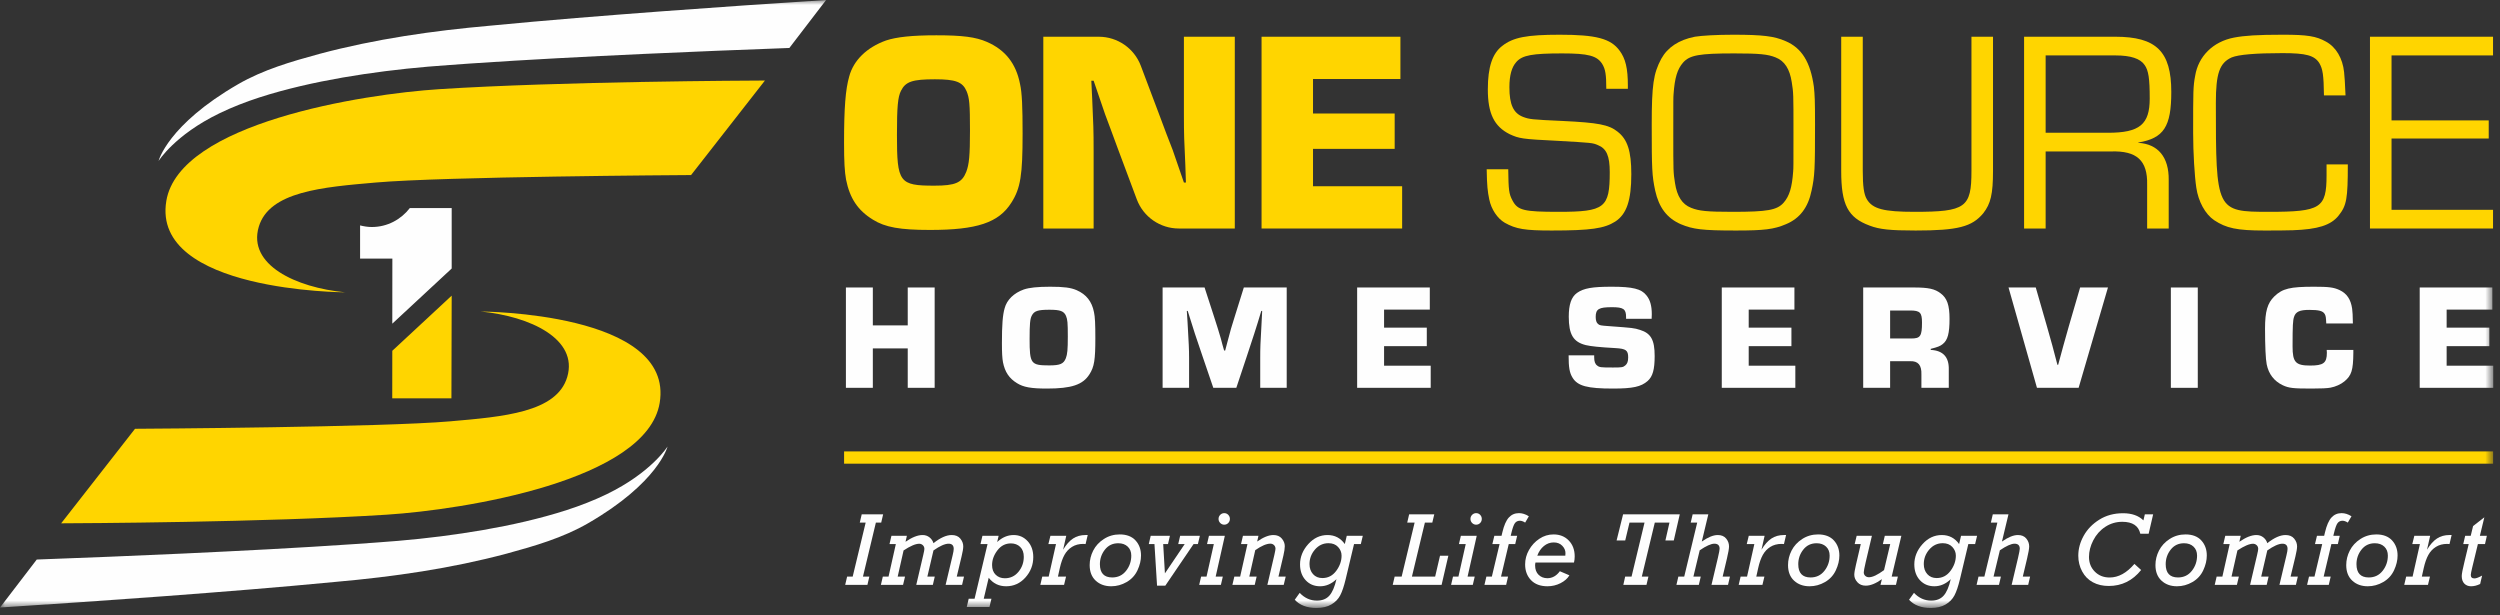
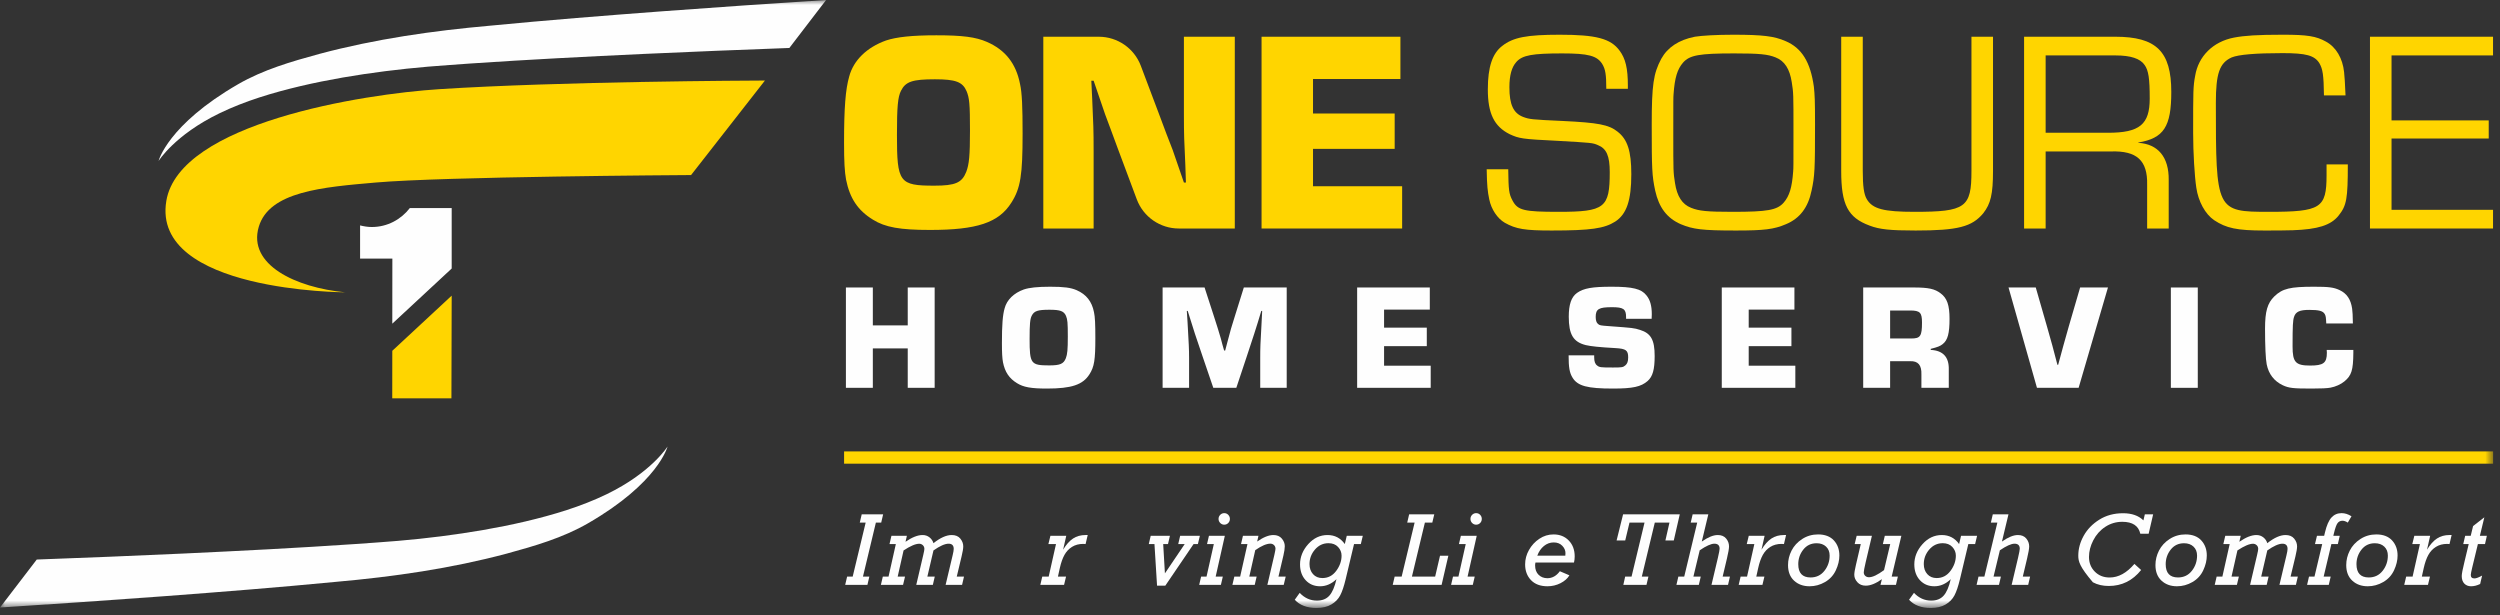
<svg xmlns="http://www.w3.org/2000/svg" xmlns:xlink="http://www.w3.org/1999/xlink" width="256px" height="63px" viewBox="0 0 256 63" version="1.1">
  <rect x="0" y="0" width="256" height="63" fill="#333333" stroke="none" />
  <title>one_source_logo_white</title>
  <desc>Created with Sketch.</desc>
  <defs>
    <polygon id="path-1" points="0 62.255 255.31 62.255 255.31 0 0 0" />
  </defs>
  <g id="Page-1" stroke="none" stroke-width="1" fill="none" fill-rule="evenodd">
    <g id="One_Source_Desktop_Pueblo" transform="translate(-76, -38)">
      <g id="Group-3" transform="translate(76, 25)">
        <g id="Group-14">
          <g id="one_source_logo_white" transform="translate(0, 13)">
            <path d="M92.261,9.297 C91.937,9.944 91.848,10.916 91.848,13.831 C91.848,18.688 92.084,19.012 95.676,19.012 C97.825,19.012 98.502,18.718 98.944,17.599 C99.238,16.834 99.326,15.95 99.326,13.36 C99.326,10.651 99.267,10.033 98.973,9.326 C98.561,8.384 97.854,8.119 95.735,8.119 C93.438,8.119 92.732,8.354 92.261,9.297 M101.063,4.292 C102.948,5.116 104.037,6.5 104.449,8.59 C104.656,9.503 104.714,10.945 104.714,13.683 C104.714,17.923 104.508,19.277 103.566,20.749 C102.27,22.811 100.033,23.546 95.234,23.546 C92.172,23.546 90.641,23.281 89.376,22.486 C87.844,21.544 87.02,20.308 86.637,18.394 C86.49,17.57 86.431,16.569 86.431,14.626 C86.431,11.063 86.578,9.149 86.961,7.824 C87.403,6.176 88.757,4.851 90.729,4.145 C91.789,3.791 93.379,3.614 95.882,3.614 C98.561,3.614 99.915,3.791 101.063,4.292" id="Fill-1" fill="#FFD500" />
            <path d="M126.443,23.399 L120.713,23.399 C118.794,23.399 117.078,22.208 116.406,20.41 L114.431,15.126 C114.019,13.978 113.577,12.83 113.165,11.711 L111.987,8.266 L111.752,8.266 L111.84,10.092 C111.958,12.771 111.987,13.212 111.987,15.538 L111.987,23.399 L106.835,23.399 L106.835,3.762 L112.517,3.762 C114.431,3.762 116.144,4.947 116.82,6.737 L118.818,12.035 C119.23,13.153 119.642,14.243 120.084,15.361 C120.467,16.481 120.849,17.599 121.232,18.688 L121.438,18.688 L121.379,16.922 C121.261,14.331 121.232,13.948 121.232,11.622 L121.232,3.762 L126.443,3.762 L126.443,23.399 Z" id="Fill-3" fill="#FFD500" />
            <polygon id="Fill-5" fill="#FFD500" points="134.453 11.623 142.814 11.623 142.814 15.244 134.453 15.244 134.453 19.071 143.579 19.071 143.579 23.399 129.183 23.399 129.183 3.762 143.403 3.762 143.403 8.09 134.453 8.09" />
            <path d="M164.484,9.091 C164.484,7.648 164.396,7.088 164.072,6.558 C163.542,5.705 162.629,5.469 159.979,5.469 C156.917,5.469 155.887,5.646 155.269,6.352 C154.798,6.882 154.563,7.707 154.563,8.943 C154.563,10.71 154.974,11.593 155.976,11.976 C156.623,12.211 156.77,12.241 160.038,12.388 C163.66,12.564 164.749,12.77 165.632,13.477 C166.663,14.272 167.046,15.48 167.046,17.835 C167.046,20.514 166.574,21.927 165.397,22.692 C164.278,23.399 162.894,23.605 158.89,23.605 C156.152,23.605 155.24,23.458 154.091,22.811 C153.326,22.369 152.708,21.427 152.501,20.425 C152.324,19.572 152.266,19.012 152.237,17.334 L154.444,17.334 C154.474,19.454 154.504,19.837 154.886,20.543 C155.416,21.544 156.064,21.691 159.597,21.691 C164.337,21.691 164.838,21.279 164.838,17.629 C164.838,15.98 164.513,15.214 163.63,14.861 C163.071,14.625 163.071,14.625 159.479,14.42 C155.828,14.243 155.564,14.184 154.592,13.742 C153.002,12.947 152.354,11.623 152.354,9.149 C152.354,6.853 152.825,5.469 153.826,4.704 C154.945,3.82 156.358,3.556 159.715,3.556 C163.425,3.556 164.926,3.939 165.838,5.175 C166.457,5.999 166.693,7 166.693,8.767 L166.693,9.091 L164.484,9.091 Z" id="Fill-7" fill="#FFD500" />
            <path d="M172.346,6.411 C171.757,7.088 171.492,7.972 171.374,9.621 C171.345,10.033 171.345,10.033 171.345,13.565 C171.345,17.629 171.345,17.629 171.521,18.747 C171.727,20.102 172.257,20.926 173.17,21.28 C173.965,21.603 174.789,21.691 177.409,21.691 C181.001,21.691 181.973,21.515 182.65,20.749 C183.239,20.072 183.504,19.189 183.622,17.54 C183.651,17.128 183.651,17.128 183.651,13.565 C183.651,9.532 183.651,9.532 183.475,8.413 C183.268,7.059 182.738,6.235 181.826,5.881 C181.031,5.557 180.177,5.469 177.586,5.469 C173.995,5.469 173.023,5.646 172.346,6.411 M182.827,4.203 C184.505,4.91 185.388,6.353 185.741,8.885 C185.83,9.768 185.859,10.239 185.859,12.741 C185.859,17.334 185.83,18.011 185.506,19.513 C185.153,21.25 184.299,22.369 182.885,22.957 C181.649,23.487 180.648,23.605 177.763,23.605 C174.318,23.605 173.376,23.487 172.11,22.957 C170.696,22.339 169.872,21.25 169.49,19.513 C169.166,17.982 169.137,17.334 169.137,12.771 C169.137,8.679 169.313,7.53 170.108,6.029 C170.756,4.851 171.904,4.086 173.552,3.761 C174.259,3.644 175.79,3.556 177.498,3.556 C180.501,3.556 181.678,3.703 182.827,4.203" id="Fill-9" fill="#FFD500" />
            <path d="M204.084,3.762 L204.084,17.511 C204.084,19.866 203.849,20.867 203.084,21.839 C201.935,23.222 200.493,23.605 196.165,23.605 C193.545,23.605 192.455,23.488 191.454,23.104 C189.216,22.28 188.54,20.955 188.54,17.511 L188.54,3.762 L190.747,3.762 L190.747,17.511 C190.747,19.071 190.865,19.896 191.16,20.396 C191.749,21.397 192.897,21.691 196.047,21.691 C201.288,21.691 201.877,21.25 201.877,17.511 L201.877,3.762 L204.084,3.762 Z" id="Fill-11" fill="#FFD500" />
            <path d="M215.863,13.595 C219.101,13.595 220.131,12.741 220.131,10.092 C220.131,8.06 220.014,7.207 219.602,6.647 C219.16,5.999 218.188,5.675 216.628,5.675 L209.473,5.675 L209.473,13.595 L215.863,13.595 Z M207.266,3.761 L216.599,3.761 C220.809,3.761 222.34,5.263 222.34,9.414 C222.34,12.977 221.574,14.155 218.954,14.596 L218.954,14.625 C220.986,14.743 222.104,16.098 222.075,18.423 L222.075,23.399 L219.867,23.399 L219.867,18.924 C219.925,16.422 218.807,15.421 216.157,15.509 L209.473,15.509 L209.473,23.399 L207.266,23.399 L207.266,3.761 Z" id="Fill-13" fill="#FFD500" />
            <path d="M240.417,16.834 C240.417,20.337 240.3,21.044 239.475,22.074 C238.68,23.075 237.326,23.487 234.794,23.576 C234.058,23.605 232.881,23.605 231.85,23.605 C229.082,23.605 227.964,23.37 226.727,22.545 C225.814,21.927 225.108,20.632 224.902,19.218 C224.725,18.041 224.578,15.627 224.578,13.595 C224.578,9.297 224.578,8.855 224.784,7.766 C225.108,5.764 226.61,4.262 228.759,3.85 C229.848,3.644 231.143,3.555 233.793,3.555 C236.266,3.555 237.179,3.703 238.18,4.262 C239.211,4.822 239.887,5.97 240.035,7.383 C240.094,8.001 240.123,8.384 240.182,9.768 L237.974,9.768 C237.944,7.677 237.856,7.088 237.503,6.47 C237.002,5.675 236.149,5.44 233.734,5.44 C230.996,5.44 229.23,5.587 228.523,5.881 C227.287,6.441 226.904,7.501 226.904,10.533 C226.904,21.603 226.933,21.691 232.35,21.691 C237.65,21.691 238.239,21.309 238.239,17.952 L238.239,16.834 L240.417,16.834 Z" id="Fill-15" fill="#FFD500" />
            <polygon id="Fill-17" fill="#FFD500" points="244.893 12.329 254.845 12.329 254.845 14.184 244.893 14.184 244.893 21.485 255.286 21.485 255.286 23.399 242.685 23.399 242.685 3.761 255.286 3.761 255.286 5.675 244.893 5.675" />
            <polygon id="Fill-19" fill="#FEFEFE" points="95.709 39.712 92.952 39.712 92.952 35.677 89.378 35.677 89.378 39.712 86.621 39.712 86.621 29.438 89.378 29.438 89.378 33.32 92.952 33.32 92.952 29.438 95.709 29.438" />
            <path d="M105.647,32.334 C105.478,32.673 105.431,33.181 105.431,34.706 C105.431,37.248 105.555,37.417 107.434,37.417 C108.558,37.417 108.913,37.263 109.144,36.678 C109.297,36.277 109.344,35.815 109.344,34.46 C109.344,33.043 109.313,32.719 109.159,32.349 C108.943,31.857 108.574,31.718 107.465,31.718 C106.263,31.718 105.894,31.841 105.647,32.334 M110.253,29.716 C111.238,30.147 111.809,30.871 112.024,31.965 C112.132,32.442 112.163,33.197 112.163,34.629 C112.163,36.847 112.055,37.555 111.562,38.326 C110.884,39.404 109.714,39.789 107.203,39.789 C105.601,39.789 104.8,39.651 104.138,39.234 C103.336,38.742 102.905,38.095 102.705,37.094 C102.628,36.662 102.597,36.139 102.597,35.122 C102.597,33.258 102.674,32.257 102.875,31.564 C103.105,30.701 103.814,30.008 104.846,29.639 C105.401,29.454 106.232,29.361 107.542,29.361 C108.943,29.361 109.652,29.454 110.253,29.716" id="Fill-21" fill="#FEFEFE" />
            <path d="M131.759,39.712 L129.047,39.712 L129.047,36.631 C129.047,35.631 129.063,35.199 129.186,33.042 L129.247,31.841 L129.155,31.841 L128.801,33.012 L128.431,34.182 L127.661,36.524 L126.599,39.712 L124.241,39.712 L123.148,36.508 L122.362,34.182 C122.178,33.581 121.931,32.796 121.623,31.841 L121.53,31.841 L121.607,33.042 C121.731,35.199 121.762,35.769 121.762,36.631 L121.762,39.712 L119.051,39.712 L119.051,29.438 L123.348,29.438 L124.303,32.38 C124.627,33.366 124.765,33.828 125.012,34.66 C125.119,35.075 125.227,35.492 125.35,35.893 L125.458,35.893 L125.69,35.014 C126.028,33.736 126.074,33.55 126.444,32.396 L127.368,29.438 L131.759,29.438 L131.759,39.712 Z" id="Fill-23" fill="#FEFEFE" />
            <polygon id="Fill-25" fill="#FEFEFE" points="141.729 33.551 146.103 33.551 146.103 35.446 141.729 35.446 141.729 37.448 146.504 37.448 146.504 39.712 138.972 39.712 138.972 29.438 146.411 29.438 146.411 31.703 141.729 31.703" />
            <path d="M166.51,32.642 L166.51,32.457 C166.51,31.641 166.233,31.456 165.063,31.456 C163.722,31.456 163.399,31.641 163.399,32.457 C163.399,32.796 163.476,33.043 163.63,33.166 C163.799,33.32 163.891,33.335 164.769,33.397 C167.266,33.582 167.296,33.582 167.943,33.782 C169.067,34.136 169.437,34.814 169.437,36.462 C169.437,37.849 169.237,38.557 168.713,39.019 C168.035,39.604 167.203,39.789 165.17,39.789 C162.551,39.789 161.566,39.527 161.042,38.696 C160.719,38.187 160.626,37.633 160.626,36.385 L163.245,36.385 L163.245,36.586 C163.245,37.017 163.337,37.279 163.552,37.433 C163.784,37.617 163.907,37.633 165.17,37.633 C166.063,37.633 166.202,37.617 166.433,37.417 C166.633,37.248 166.725,37.017 166.725,36.601 C166.725,35.877 166.51,35.708 165.432,35.646 C163.753,35.553 162.906,35.461 162.382,35.338 C161.104,35.014 160.642,34.26 160.642,32.427 C160.642,31.179 160.903,30.409 161.489,29.993 C162.166,29.515 163.029,29.361 165.031,29.361 C167.188,29.361 168.066,29.577 168.59,30.239 C168.974,30.701 169.144,31.318 169.144,32.18 L169.128,32.642 L166.51,32.642 Z" id="Fill-27" fill="#FEFEFE" />
            <polygon id="Fill-29" fill="#FEFEFE" points="179.067 33.551 183.442 33.551 183.442 35.446 179.067 35.446 179.067 37.448 183.842 37.448 183.842 39.712 176.31 39.712 176.31 29.438 183.749 29.438 183.749 31.703 179.067 31.703" />
            <path d="M195.736,34.66 C196.643,34.66 196.813,34.414 196.813,33.027 C196.813,32.011 196.613,31.795 195.596,31.795 L193.548,31.795 L193.548,34.66 L195.736,34.66 Z M190.791,29.438 L195.981,29.438 C197.46,29.438 198.123,29.577 198.723,30.039 C199.385,30.532 199.632,31.256 199.632,32.642 C199.632,34.136 199.447,34.83 198.938,35.229 C198.677,35.445 198.43,35.538 197.707,35.723 L197.707,35.831 C198.969,35.893 199.586,36.57 199.555,37.833 L199.555,39.712 L196.752,39.712 L196.752,38.342 C196.783,37.387 196.413,36.955 195.596,36.986 L193.548,36.986 L193.548,39.712 L190.791,39.712 L190.791,29.438 Z" id="Fill-31" fill="#FEFEFE" />
            <path d="M215.855,29.438 L212.851,39.712 L208.585,39.712 L205.673,29.438 L208.462,29.438 L209.601,33.397 C209.786,34.059 209.97,34.722 210.156,35.368 C210.34,36.031 210.51,36.693 210.679,37.356 L210.756,37.356 C211.095,36.077 211.465,34.753 211.851,33.397 L213.005,29.438 L215.855,29.438 Z" id="Fill-33" fill="#FEFEFE" />
            <mask id="mask-2" fill="white">
              <use xlink:href="#path-1" />
            </mask>
            <g id="Clip-36" />
            <polygon id="Fill-35" fill="#FEFEFE" mask="url(#mask-2)" points="222.296 39.713 225.053 39.713 225.053 29.439 222.296 29.439" />
            <path d="M240.982,35.831 L240.982,36.139 C240.966,37.91 240.797,38.449 240.073,39.05 C239.703,39.358 239.148,39.604 238.64,39.697 C238.332,39.759 237.655,39.789 236.715,39.789 C234.836,39.789 234.389,39.743 233.758,39.45 C232.879,39.034 232.31,38.31 232.11,37.31 C232.002,36.801 231.94,35.368 231.94,33.658 C231.94,31.872 232.187,31.04 232.895,30.347 C233.727,29.546 234.513,29.361 236.946,29.361 C238.471,29.361 238.964,29.423 239.565,29.7 C240.32,30.054 240.719,30.655 240.859,31.61 C240.905,31.965 240.92,32.242 240.935,33.12 L238.209,33.12 C238.178,32.473 238.163,32.365 238.055,32.165 C237.871,31.841 237.47,31.733 236.469,31.733 C235.498,31.733 235.082,31.918 234.913,32.442 C234.79,32.797 234.759,33.335 234.759,35.476 C234.759,37.094 235.067,37.433 236.561,37.433 C237.917,37.433 238.271,37.171 238.271,36.123 C238.271,36.093 238.271,35.954 238.255,35.831 L240.982,35.831 Z" id="Fill-37" fill="#FEFEFE" mask="url(#mask-2)" />
-             <polygon id="Fill-38" fill="#FEFEFE" mask="url(#mask-2)" points="250.535 33.551 254.909 33.551 254.909 35.446 250.535 35.446 250.535 37.448 255.31 37.448 255.31 39.712 247.778 39.712 247.778 29.438 255.217 29.438 255.217 31.703 250.535 31.703" />
            <polygon id="Fill-39" fill="#FEFEFE" mask="url(#mask-2)" points="87.315 59.043 88.644 53.515 88.042 53.515 88.239 52.669 90.433 52.669 90.235 53.515 89.69 53.515 88.367 59.043 89.021 59.043 88.824 59.889 86.548 59.889 86.745 59.043" />
            <path d="M91.283,54.865 L92.865,54.865 L92.726,55.478 C93.391,55.017 93.973,54.787 94.473,54.787 C94.741,54.787 94.975,54.865 95.175,55.021 C95.376,55.176 95.513,55.377 95.587,55.622 C96.288,55.065 96.91,54.787 97.455,54.787 C97.844,54.787 98.138,54.909 98.337,55.153 C98.536,55.397 98.637,55.661 98.637,55.945 C98.637,56.167 98.58,56.511 98.466,56.978 L97.972,59.043 L98.714,59.043 L98.517,59.889 L96.831,59.889 L97.55,56.863 C97.624,56.559 97.661,56.341 97.661,56.209 C97.661,55.853 97.486,55.675 97.136,55.675 C96.762,55.675 96.246,55.904 95.587,56.364 L94.963,59.043 L95.721,59.043 L95.523,59.889 L93.826,59.889 L94.547,56.806 C94.62,56.505 94.656,56.306 94.656,56.209 C94.656,56.053 94.603,55.926 94.498,55.827 C94.392,55.729 94.269,55.68 94.128,55.68 C93.754,55.68 93.22,55.908 92.526,56.365 L91.923,59.043 L92.676,59.043 L92.473,59.889 L90.203,59.889 L90.401,59.043 L90.987,59.043 L91.734,55.711 L91.086,55.711 L91.283,54.865 Z" id="Fill-40" fill="#FEFEFE" mask="url(#mask-2)" />
-             <path d="M101.589,57.859 C101.589,58.285 101.712,58.617 101.959,58.856 C102.206,59.095 102.519,59.214 102.899,59.214 C103.465,59.214 103.93,58.993 104.292,58.552 C104.655,58.111 104.836,57.6 104.836,57.019 C104.836,56.583 104.713,56.245 104.466,56.004 C104.219,55.764 103.902,55.644 103.516,55.644 C102.956,55.644 102.495,55.882 102.133,56.359 C101.77,56.837 101.589,57.337 101.589,57.859 L101.589,57.859 Z M100.735,61.311 L101.524,61.311 L101.322,62.157 L98.997,62.157 L99.195,61.311 L99.796,61.311 L101.125,55.711 L100.404,55.711 L100.601,54.864 L102.259,54.864 L102.112,55.503 C102.623,55.026 103.185,54.787 103.799,54.787 C104.368,54.787 104.845,54.997 105.23,55.415 C105.614,55.834 105.807,56.377 105.807,57.045 C105.807,57.844 105.537,58.542 105,59.139 C104.463,59.736 103.807,60.034 103.032,60.034 C102.289,60.034 101.693,59.743 101.243,59.163 L100.735,61.311 Z" id="Fill-41" fill="#FEFEFE" mask="url(#mask-2)" />
            <path d="M108.333,59.043 L109.164,59.043 L108.961,59.889 L106.53,59.889 L106.727,59.043 L107.386,59.043 L108.134,55.711 L107.355,55.711 L107.563,54.865 L109.185,54.865 L108.864,56.287 C109.182,55.761 109.521,55.38 109.882,55.143 C110.244,54.906 110.669,54.787 111.158,54.787 L111.382,54.787 L111.164,55.711 C111.07,55.7 110.99,55.695 110.924,55.695 C110.482,55.695 110.099,55.797 109.775,55.999 C109.451,56.201 109.193,56.476 109.001,56.822 C108.81,57.167 108.654,57.607 108.533,58.14 L108.333,59.043 Z" id="Fill-42" fill="#FEFEFE" mask="url(#mask-2)" />
-             <path d="M112.63,57.771 C112.63,58.678 113.051,59.131 113.891,59.131 C114.48,59.131 114.952,58.905 115.308,58.453 C115.665,58.003 115.843,57.481 115.843,56.889 C115.843,56.509 115.721,56.203 115.477,55.973 C115.233,55.743 114.911,55.628 114.509,55.628 C113.942,55.628 113.487,55.846 113.144,56.282 C112.802,56.717 112.63,57.215 112.63,57.771 M111.582,57.865 C111.582,57.349 111.703,56.853 111.945,56.378 C112.187,55.902 112.55,55.508 113.033,55.195 C113.516,54.882 114.058,54.725 114.66,54.725 C115.358,54.725 115.897,54.929 116.274,55.337 C116.651,55.746 116.84,56.261 116.84,56.884 C116.84,57.375 116.719,57.879 116.479,58.394 C116.238,58.91 115.869,59.312 115.371,59.601 C114.873,59.89 114.345,60.034 113.787,60.034 C113.144,60.034 112.616,59.843 112.202,59.461 C111.789,59.078 111.582,58.546 111.582,57.865" id="Fill-43" fill="#FEFEFE" mask="url(#mask-2)" />
            <polygon id="Fill-44" fill="#FEFEFE" mask="url(#mask-2)" points="118.482 59.972 118.217 55.711 117.635 55.711 117.833 54.865 119.801 54.865 119.604 55.711 119.111 55.711 119.287 58.714 121.315 55.711 120.651 55.711 120.848 54.865 122.867 54.865 122.664 55.711 122.223 55.711 119.327 59.972" />
            <path d="M124.779,53.137 C124.779,52.974 124.836,52.835 124.951,52.719 C125.065,52.603 125.201,52.545 125.361,52.545 C125.526,52.545 125.665,52.604 125.776,52.722 C125.886,52.839 125.942,52.978 125.942,53.137 C125.942,53.299 125.886,53.439 125.773,53.555 C125.661,53.67 125.523,53.728 125.361,53.728 C125.205,53.728 125.069,53.67 124.953,53.555 C124.837,53.439 124.779,53.299 124.779,53.137 L124.779,53.137 Z M123.549,59.043 L124.297,55.711 L123.601,55.711 L123.798,54.864 L125.423,54.864 L124.485,59.043 L125.217,59.043 L125.02,59.889 L122.797,59.889 L122.994,59.043 L123.549,59.043 Z" id="Fill-45" fill="#FEFEFE" mask="url(#mask-2)" />
            <path d="M127.278,54.865 L128.865,54.865 L128.736,55.452 C129.372,55.008 129.924,54.787 130.394,54.787 C130.769,54.787 131.058,54.908 131.26,55.151 C131.462,55.393 131.562,55.653 131.562,55.929 C131.562,56.162 131.516,56.477 131.423,56.874 L130.914,59.043 L131.656,59.043 L131.454,59.889 L129.779,59.889 L130.497,56.811 C130.572,56.482 130.61,56.276 130.61,56.193 C130.61,56.041 130.558,55.916 130.457,55.817 C130.356,55.719 130.231,55.67 130.084,55.67 C129.695,55.67 129.18,55.891 128.538,56.334 L127.929,59.043 L128.681,59.043 L128.484,59.889 L126.198,59.889 L126.396,59.043 L126.992,59.043 L127.74,55.711 L127.081,55.711 L127.278,54.865 Z" id="Fill-46" fill="#FEFEFE" mask="url(#mask-2)" />
            <path d="M134.094,57.761 C134.094,58.18 134.214,58.523 134.454,58.791 C134.694,59.059 135.013,59.193 135.412,59.193 C135.993,59.193 136.465,58.948 136.829,58.457 C137.194,57.965 137.377,57.446 137.377,56.899 C137.377,56.564 137.257,56.267 137.017,56.009 C136.777,55.752 136.451,55.623 136.038,55.623 C135.489,55.623 135.028,55.839 134.654,56.271 C134.281,56.704 134.094,57.201 134.094,57.761 L134.094,57.761 Z M137.909,54.865 L139.551,54.865 L139.349,55.711 L138.654,55.711 L137.796,59.308 C137.623,60.031 137.437,60.584 137.236,60.966 C137.035,61.349 136.735,61.659 136.332,61.897 C135.931,62.136 135.42,62.255 134.801,62.255 C133.836,62.255 133.096,61.975 132.584,61.414 L133.088,60.709 C133.589,61.238 134.178,61.503 134.852,61.503 C135.395,61.503 135.819,61.335 136.123,60.997 C136.428,60.66 136.672,60.096 136.855,59.307 C136.348,59.792 135.79,60.034 135.176,60.034 C134.573,60.034 134.081,59.826 133.698,59.412 C133.316,58.996 133.124,58.458 133.124,57.797 C133.124,57.037 133.403,56.344 133.96,55.721 C134.517,55.098 135.176,54.787 135.937,54.787 C136.684,54.787 137.274,55.095 137.709,55.711 L137.909,54.865 Z" id="Fill-47" fill="#FEFEFE" mask="url(#mask-2)" />
            <polygon id="Fill-48" fill="#FEFEFE" mask="url(#mask-2)" points="143.529 59.043 144.857 53.515 144.099 53.515 144.297 52.669 146.869 52.669 146.667 53.515 145.909 53.515 144.581 59.043 146.96 59.043 147.458 56.905 148.311 56.905 147.621 59.889 142.615 59.889 142.812 59.043" />
            <path d="M150.574,53.137 C150.574,52.974 150.631,52.835 150.745,52.719 C150.86,52.603 150.996,52.545 151.155,52.545 C151.321,52.545 151.46,52.604 151.571,52.722 C151.681,52.839 151.736,52.978 151.736,53.137 C151.736,53.299 151.68,53.439 151.568,53.555 C151.455,53.67 151.318,53.728 151.155,53.728 C150.999,53.728 150.864,53.67 150.748,53.555 C150.632,53.439 150.574,53.299 150.574,53.137 L150.574,53.137 Z M149.344,59.043 L150.091,55.711 L149.396,55.711 L149.593,54.864 L151.217,54.864 L150.28,59.043 L151.012,59.043 L150.814,59.889 L148.591,59.889 L148.789,59.043 L149.344,59.043 Z" id="Fill-49" fill="#FEFEFE" mask="url(#mask-2)" />
-             <path d="M153.705,59.043 L154.426,59.043 L154.229,59.889 L152.008,59.889 L152.206,59.043 L152.766,59.043 L153.557,55.711 L152.818,55.711 L153.02,54.865 L153.757,54.865 L153.842,54.508 C154.01,53.798 154.231,53.293 154.505,52.994 C154.778,52.695 155.124,52.545 155.543,52.545 C155.878,52.545 156.216,52.652 156.554,52.867 L156.176,53.514 C155.978,53.387 155.798,53.323 155.635,53.323 C155.424,53.323 155.256,53.403 155.133,53.562 C155.01,53.721 154.883,54.076 154.753,54.628 L154.696,54.865 L155.356,54.865 L155.159,55.711 L154.495,55.711 L153.705,59.043 Z" id="Fill-50" fill="#FEFEFE" mask="url(#mask-2)" />
            <path d="M160.288,56.899 C160.299,56.792 160.304,56.706 160.304,56.64 C160.304,56.363 160.194,56.111 159.974,55.885 C159.755,55.658 159.463,55.545 159.1,55.545 C158.73,55.545 158.395,55.667 158.096,55.911 C157.797,56.155 157.571,56.484 157.419,56.899 L160.288,56.899 Z M161.176,57.605 L157.232,57.605 C157.208,57.706 157.195,57.801 157.195,57.89 C157.195,58.306 157.315,58.629 157.554,58.861 C157.792,59.093 158.091,59.209 158.451,59.209 C158.953,59.209 159.379,58.97 159.728,58.493 L160.709,58.913 C160.512,59.242 160.205,59.51 159.791,59.721 C159.375,59.93 158.932,60.034 158.462,60.034 C157.738,60.034 157.176,59.824 156.775,59.407 C156.374,58.988 156.173,58.451 156.173,57.797 C156.173,57.275 156.305,56.78 156.57,56.313 C156.834,55.846 157.188,55.464 157.631,55.169 C158.074,54.873 158.558,54.725 159.084,54.725 C159.721,54.725 160.241,54.933 160.644,55.35 C161.047,55.767 161.249,56.311 161.249,56.983 C161.249,57.201 161.224,57.408 161.176,57.605 L161.176,57.605 Z" id="Fill-51" fill="#FEFEFE" mask="url(#mask-2)" />
            <polygon id="Fill-52" fill="#FEFEFE" mask="url(#mask-2)" points="167.071 59.043 168.4 53.515 166.86 53.515 166.423 55.342 165.54 55.342 166.204 52.669 172.008 52.669 171.395 55.342 170.538 55.342 170.953 53.515 169.451 53.515 168.122 59.043 168.798 59.043 168.6 59.889 166.23 59.889 166.417 59.043" />
            <path d="M176.4,59.043 L177.147,59.043 L176.95,59.889 L175.257,59.889 L175.916,57.102 C176.031,56.603 176.088,56.301 176.088,56.194 C176.088,55.847 175.909,55.674 175.551,55.674 C175.215,55.674 174.715,55.9 174.051,56.349 L173.405,59.043 L174.158,59.043 L173.961,59.889 L171.666,59.889 L171.863,59.043 L172.465,59.043 L173.794,53.515 L173.129,53.515 L173.327,52.669 L174.931,52.669 L174.263,55.457 C174.897,55.01 175.442,54.787 175.901,54.787 C176.273,54.787 176.558,54.906 176.756,55.146 C176.954,55.384 177.052,55.653 177.052,55.951 C177.052,56.176 176.981,56.589 176.838,57.191 L176.4,59.043 Z" id="Fill-53" fill="#FEFEFE" mask="url(#mask-2)" />
            <path d="M179.845,59.043 L180.676,59.043 L180.473,59.889 L178.042,59.889 L178.239,59.043 L178.898,59.043 L179.645,55.711 L178.867,55.711 L179.075,54.865 L180.696,54.865 L180.376,56.287 C180.694,55.761 181.033,55.38 181.394,55.143 C181.756,54.906 182.181,54.787 182.669,54.787 L182.894,54.787 L182.677,55.711 C182.582,55.7 182.502,55.695 182.436,55.695 C181.993,55.695 181.61,55.797 181.286,55.999 C180.962,56.201 180.704,56.476 180.513,56.822 C180.321,57.167 180.165,57.607 180.045,58.14 L179.845,59.043 Z" id="Fill-54" fill="#FEFEFE" mask="url(#mask-2)" />
            <path d="M184.142,57.771 C184.142,58.678 184.563,59.131 185.403,59.131 C185.992,59.131 186.464,58.905 186.82,58.453 C187.176,58.003 187.355,57.481 187.355,56.889 C187.355,56.509 187.233,56.203 186.989,55.973 C186.745,55.743 186.423,55.628 186.021,55.628 C185.454,55.628 184.998,55.846 184.656,56.282 C184.313,56.717 184.142,57.215 184.142,57.771 M183.094,57.865 C183.094,57.349 183.215,56.853 183.457,56.378 C183.7,55.902 184.062,55.508 184.544,55.195 C185.027,54.882 185.57,54.725 186.172,54.725 C186.87,54.725 187.408,54.929 187.786,55.337 C188.163,55.746 188.351,56.261 188.351,56.884 C188.351,57.375 188.231,57.879 187.991,58.394 C187.75,58.91 187.381,59.312 186.883,59.601 C186.384,59.89 185.856,60.034 185.299,60.034 C184.656,60.034 184.128,59.843 183.714,59.461 C183.3,59.078 183.094,58.546 183.094,57.865" id="Fill-55" fill="#FEFEFE" mask="url(#mask-2)" />
            <path d="M193.709,59.043 L194.342,59.043 L194.145,59.889 L192.562,59.889 L192.705,59.308 C192.085,59.751 191.534,59.972 191.052,59.972 C190.693,59.972 190.407,59.855 190.196,59.619 C189.984,59.384 189.879,59.131 189.879,58.861 C189.879,58.658 189.936,58.314 190.05,57.834 L190.544,55.711 L189.92,55.711 L190.123,54.865 L191.684,54.865 L191.042,57.59 C190.914,58.14 190.85,58.479 190.85,58.606 C190.85,58.756 190.901,58.877 191.003,58.97 C191.105,59.064 191.233,59.11 191.385,59.11 C191.754,59.11 192.267,58.866 192.926,58.379 L193.559,55.711 L192.806,55.711 L193.004,54.865 L194.699,54.865 L193.709,59.043 Z" id="Fill-56" fill="#FEFEFE" mask="url(#mask-2)" />
            <path d="M196.996,57.761 C196.996,58.18 197.117,58.523 197.356,58.791 C197.596,59.059 197.916,59.193 198.315,59.193 C198.895,59.193 199.367,58.948 199.732,58.457 C200.096,57.965 200.279,57.446 200.279,56.899 C200.279,56.564 200.159,56.267 199.919,56.009 C199.68,55.752 199.353,55.623 198.94,55.623 C198.391,55.623 197.93,55.839 197.557,56.271 C197.183,56.704 196.996,57.201 196.996,57.761 L196.996,57.761 Z M200.812,54.865 L202.454,54.865 L202.251,55.711 L201.556,55.711 L200.699,59.308 C200.526,60.031 200.339,60.584 200.138,60.966 C199.937,61.349 199.637,61.659 199.235,61.897 C198.834,62.136 198.323,62.255 197.703,62.255 C196.738,62.255 195.998,61.975 195.486,61.414 L195.99,60.709 C196.491,61.238 197.08,61.503 197.755,61.503 C198.297,61.503 198.722,61.335 199.026,60.997 C199.331,60.66 199.574,60.096 199.757,59.307 C199.251,59.792 198.692,60.034 198.078,60.034 C197.475,60.034 196.983,59.826 196.6,59.412 C196.218,58.996 196.026,58.458 196.026,57.797 C196.026,57.037 196.305,56.344 196.862,55.721 C197.419,55.098 198.079,54.787 198.84,54.787 C199.586,54.787 200.177,55.095 200.611,55.711 L200.812,54.865 Z" id="Fill-57" fill="#FEFEFE" mask="url(#mask-2)" />
            <path d="M207.135,59.043 L207.883,59.043 L207.686,59.889 L205.993,59.889 L206.652,57.102 C206.766,56.603 206.824,56.301 206.824,56.194 C206.824,55.847 206.645,55.674 206.287,55.674 C205.95,55.674 205.45,55.9 204.787,56.349 L204.14,59.043 L204.893,59.043 L204.696,59.889 L202.402,59.889 L202.599,59.043 L203.2,59.043 L204.53,53.515 L203.865,53.515 L204.062,52.669 L205.667,52.669 L204.999,55.457 C205.632,55.01 206.178,54.787 206.636,54.787 C207.008,54.787 207.293,54.906 207.491,55.146 C207.689,55.384 207.788,55.653 207.788,55.951 C207.788,56.176 207.717,56.589 207.574,57.191 L207.135,59.043 Z" id="Fill-58" fill="#FEFEFE" mask="url(#mask-2)" />
-             <path d="M218.562,57.745 L219.253,58.368 C218.377,59.458 217.274,60.003 215.941,60.003 C215.322,60.003 214.779,59.878 214.312,59.626 C213.844,59.376 213.478,59.006 213.214,58.516 C212.95,58.027 212.817,57.488 212.817,56.899 C212.817,56.207 213,55.53 213.367,54.867 C213.734,54.205 214.267,53.654 214.966,53.215 C215.665,52.775 216.478,52.555 217.405,52.555 C218.294,52.555 218.988,52.799 219.486,53.287 L219.632,52.669 L220.482,52.669 L220.021,54.657 L219.169,54.657 C218.986,53.84 218.37,53.433 217.322,53.433 C216.686,53.433 216.106,53.604 215.583,53.947 C215.061,54.288 214.652,54.747 214.355,55.319 C214.06,55.891 213.912,56.463 213.912,57.034 C213.912,57.633 214.111,58.133 214.509,58.535 C214.906,58.936 215.412,59.136 216.024,59.136 C216.928,59.136 217.773,58.673 218.562,57.745" id="Fill-59" fill="#FEFEFE" mask="url(#mask-2)" />
+             <path d="M218.562,57.745 L219.253,58.368 C218.377,59.458 217.274,60.003 215.941,60.003 C215.322,60.003 214.779,59.878 214.312,59.626 C212.95,58.027 212.817,57.488 212.817,56.899 C212.817,56.207 213,55.53 213.367,54.867 C213.734,54.205 214.267,53.654 214.966,53.215 C215.665,52.775 216.478,52.555 217.405,52.555 C218.294,52.555 218.988,52.799 219.486,53.287 L219.632,52.669 L220.482,52.669 L220.021,54.657 L219.169,54.657 C218.986,53.84 218.37,53.433 217.322,53.433 C216.686,53.433 216.106,53.604 215.583,53.947 C215.061,54.288 214.652,54.747 214.355,55.319 C214.06,55.891 213.912,56.463 213.912,57.034 C213.912,57.633 214.111,58.133 214.509,58.535 C214.906,58.936 215.412,59.136 216.024,59.136 C216.928,59.136 217.773,58.673 218.562,57.745" id="Fill-59" fill="#FEFEFE" mask="url(#mask-2)" />
            <path d="M221.767,57.771 C221.767,58.678 222.187,59.131 223.028,59.131 C223.616,59.131 224.088,58.905 224.445,58.453 C224.801,58.003 224.979,57.481 224.979,56.889 C224.979,56.509 224.857,56.203 224.613,55.973 C224.37,55.743 224.047,55.628 223.645,55.628 C223.078,55.628 222.623,55.846 222.28,56.282 C221.938,56.717 221.767,57.215 221.767,57.771 M220.718,57.865 C220.718,57.349 220.839,56.853 221.081,56.378 C221.324,55.902 221.686,55.508 222.169,55.195 C222.652,54.882 223.194,54.725 223.796,54.725 C224.495,54.725 225.033,54.929 225.41,55.337 C225.787,55.746 225.976,56.261 225.976,56.884 C225.976,57.375 225.856,57.879 225.615,58.394 C225.375,58.91 225.005,59.312 224.507,59.601 C224.009,59.89 223.481,60.034 222.924,60.034 C222.28,60.034 221.752,59.843 221.339,59.461 C220.925,59.078 220.718,58.546 220.718,57.865" id="Fill-60" fill="#FEFEFE" mask="url(#mask-2)" />
            <path d="M227.867,54.865 L229.45,54.865 L229.31,55.478 C229.976,55.017 230.558,54.787 231.058,54.787 C231.325,54.787 231.559,54.865 231.759,55.021 C231.96,55.176 232.097,55.377 232.171,55.622 C232.872,55.065 233.495,54.787 234.039,54.787 C234.428,54.787 234.722,54.909 234.921,55.153 C235.121,55.397 235.221,55.661 235.221,55.945 C235.221,56.167 235.164,56.511 235.051,56.978 L234.556,59.043 L235.298,59.043 L235.101,59.889 L233.416,59.889 L234.134,56.863 C234.208,56.559 234.246,56.341 234.246,56.209 C234.246,55.853 234.071,55.675 233.72,55.675 C233.346,55.675 232.83,55.904 232.171,56.364 L231.547,59.043 L232.305,59.043 L232.108,59.889 L230.41,59.889 L231.131,56.806 C231.204,56.505 231.24,56.306 231.24,56.209 C231.24,56.053 231.188,55.926 231.083,55.827 C230.976,55.729 230.853,55.68 230.713,55.68 C230.339,55.68 229.805,55.908 229.111,56.365 L228.508,59.043 L229.26,59.043 L229.058,59.889 L226.788,59.889 L226.985,59.043 L227.572,59.043 L228.319,55.711 L227.67,55.711 L227.867,54.865 Z" id="Fill-61" fill="#FEFEFE" mask="url(#mask-2)" />
            <path d="M237.943,59.043 L238.663,59.043 L238.467,59.889 L236.246,59.889 L236.443,59.043 L237.003,59.043 L237.794,55.711 L237.055,55.711 L237.258,54.865 L237.994,54.865 L238.079,54.508 C238.248,53.798 238.469,53.293 238.742,52.994 C239.015,52.695 239.361,52.545 239.78,52.545 C240.116,52.545 240.453,52.652 240.792,52.867 L240.414,53.514 C240.216,53.387 240.035,53.323 239.873,53.323 C239.661,53.323 239.493,53.403 239.371,53.562 C239.248,53.721 239.121,54.076 238.99,54.628 L238.933,54.865 L239.593,54.865 L239.396,55.711 L238.733,55.711 L237.943,59.043 Z" id="Fill-62" fill="#FEFEFE" mask="url(#mask-2)" />
            <path d="M241.303,57.771 C241.303,58.678 241.723,59.131 242.564,59.131 C243.152,59.131 243.625,58.905 243.981,58.453 C244.337,58.003 244.516,57.481 244.516,56.889 C244.516,56.509 244.393,56.203 244.15,55.973 C243.906,55.743 243.583,55.628 243.181,55.628 C242.614,55.628 242.159,55.846 241.816,56.282 C241.474,56.717 241.303,57.215 241.303,57.771 M240.254,57.865 C240.254,57.349 240.376,56.853 240.618,56.378 C240.86,55.902 241.222,55.508 241.705,55.195 C242.188,54.882 242.73,54.725 243.332,54.725 C244.031,54.725 244.569,54.929 244.947,55.337 C245.323,55.746 245.512,56.261 245.512,56.884 C245.512,57.375 245.391,57.879 245.151,58.394 C244.911,58.91 244.542,59.312 244.043,59.601 C243.545,59.89 243.017,60.034 242.46,60.034 C241.816,60.034 241.288,59.843 240.875,59.461 C240.461,59.078 240.254,58.546 240.254,57.865" id="Fill-63" fill="#FEFEFE" mask="url(#mask-2)" />
            <path d="M247.997,59.043 L248.828,59.043 L248.625,59.889 L246.194,59.889 L246.392,59.043 L247.05,59.043 L247.798,55.711 L247.019,55.711 L247.227,54.865 L248.849,54.865 L248.528,56.287 C248.846,55.761 249.185,55.38 249.547,55.143 C249.908,54.906 250.333,54.787 250.822,54.787 L251.047,54.787 L250.829,55.711 C250.734,55.7 250.655,55.695 250.588,55.695 C250.146,55.695 249.763,55.797 249.439,55.999 C249.114,56.201 248.857,56.476 248.666,56.822 C248.474,57.167 248.318,57.607 248.197,58.14 L247.997,59.043 Z" id="Fill-64" fill="#FEFEFE" mask="url(#mask-2)" />
            <path d="M253.94,54.865 L254.661,54.865 L254.464,55.711 L253.736,55.711 L253.164,58.077 C253.061,58.506 253.009,58.773 253.009,58.877 C253.009,59.112 253.134,59.23 253.384,59.23 C253.557,59.23 253.819,59.133 254.168,58.939 L253.966,59.801 C253.647,59.956 253.338,60.034 253.037,60.034 C252.753,60.034 252.523,59.942 252.346,59.76 C252.17,59.576 252.082,59.317 252.082,58.986 C252.082,58.76 252.178,58.263 252.37,57.491 L252.796,55.711 L252.237,55.711 L252.435,54.865 L253.002,54.865 L253.244,53.868 L254.397,52.971 L253.94,54.865 Z" id="Fill-65" fill="#FEFEFE" mask="url(#mask-2)" />
            <path d="M46.253,21.308 L41.964,21.308 C41.063,22.478 39.662,23.246 38.071,23.246 C37.655,23.246 37.259,23.179 36.873,23.082 L36.873,26.479 L40.178,26.479 L40.171,33.143 L46.253,27.496 L46.253,21.308 Z" id="Fill-66" fill="#FEFEFE" mask="url(#mask-2)" />
            <polygon id="Fill-67" fill="#FFD500" mask="url(#mask-2)" points="46.253 30.273 40.171 35.92 40.166 40.786 46.226 40.786" />
-             <path d="M39.59,52.704 C47.485,52.198 66.223,49.231 67.551,41.261 C69.103,31.952 49.232,31.901 49.232,31.901 C54.309,32.386 59.228,34.727 58.086,38.603 C57.016,42.235 51.545,42.669 46.103,43.144 C39.162,43.751 14.975,43.902 13.826,43.908 L6.263,53.588 C7.959,53.582 27.229,53.497 39.59,52.704" id="Fill-68" fill="#FFD500" mask="url(#mask-2)" />
            <path d="M44.992,9.13 C37.097,9.637 18.359,12.603 17.031,20.574 C15.479,29.883 35.35,29.933 35.35,29.933 C30.273,29.449 25.354,27.108 26.496,23.231 C27.566,19.599 33.037,19.165 38.479,18.69 C45.442,18.082 69.762,17.932 70.766,17.926 L78.33,8.246 C76.715,8.252 57.383,8.336 44.992,9.13" id="Fill-69" fill="#FFD500" mask="url(#mask-2)" />
            <path d="M67.818,1.156 C61.938,1.597 56.061,2.063 50.187,2.63 C44.314,3.15 38.419,3.993 32.702,5.521 C29.85,6.298 26.964,7.134 24.393,8.617 C17.156,12.79 16.237,16.486 16.237,16.486 C16.237,16.486 17.884,13.824 22.469,11.603 C25.108,10.325 27.939,9.489 30.789,8.812 C33.645,8.144 36.544,7.659 39.454,7.289 C40.909,7.104 42.368,6.95 43.829,6.826 C45.29,6.711 46.76,6.597 48.227,6.499 C54.098,6.1 59.979,5.8 65.862,5.525 C70.85,5.297 75.841,5.095 80.83,4.912 L84.593,4.48e-05 C78.997,0.357 73.408,0.741 67.818,1.156" id="Fill-70" fill="#FEFEFE" mask="url(#mask-2)" />
            <path d="M16.775,61.054 C22.655,60.613 28.533,60.147 34.406,59.581 C40.279,59.06 46.174,58.217 51.891,56.689 C54.743,55.911 57.629,55.075 60.2,53.593 C67.437,49.419 68.356,45.724 68.356,45.724 C68.356,45.724 66.709,48.385 62.124,50.607 C59.485,51.885 56.655,52.72 53.804,53.397 C50.948,54.066 48.05,54.55 45.14,54.921 C43.684,55.106 42.225,55.26 40.764,55.384 C39.303,55.5 37.834,55.613 36.367,55.71 C30.496,56.111 24.614,56.41 18.731,56.685 C13.743,56.914 8.753,57.115 3.764,57.297 L0,62.21 C5.596,61.853 11.185,61.469 16.775,61.054" id="Fill-71" fill="#FEFEFE" mask="url(#mask-2)" />
            <polygon id="Fill-72" fill="#FFD500" mask="url(#mask-2)" points="86.435 47.481 255.294 47.481 255.294 46.225 86.435 46.225" />
          </g>
        </g>
      </g>
    </g>
  </g>
</svg>